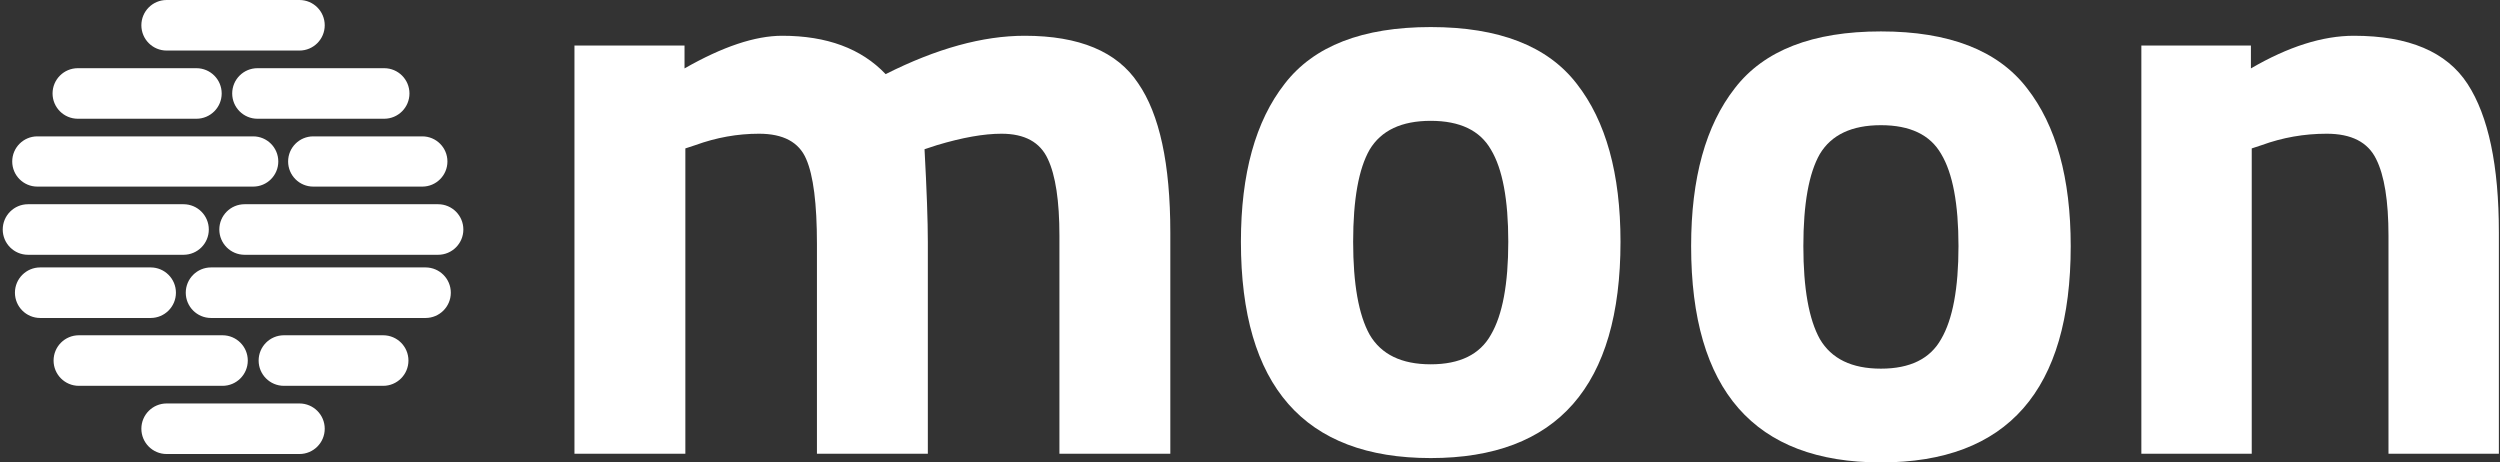
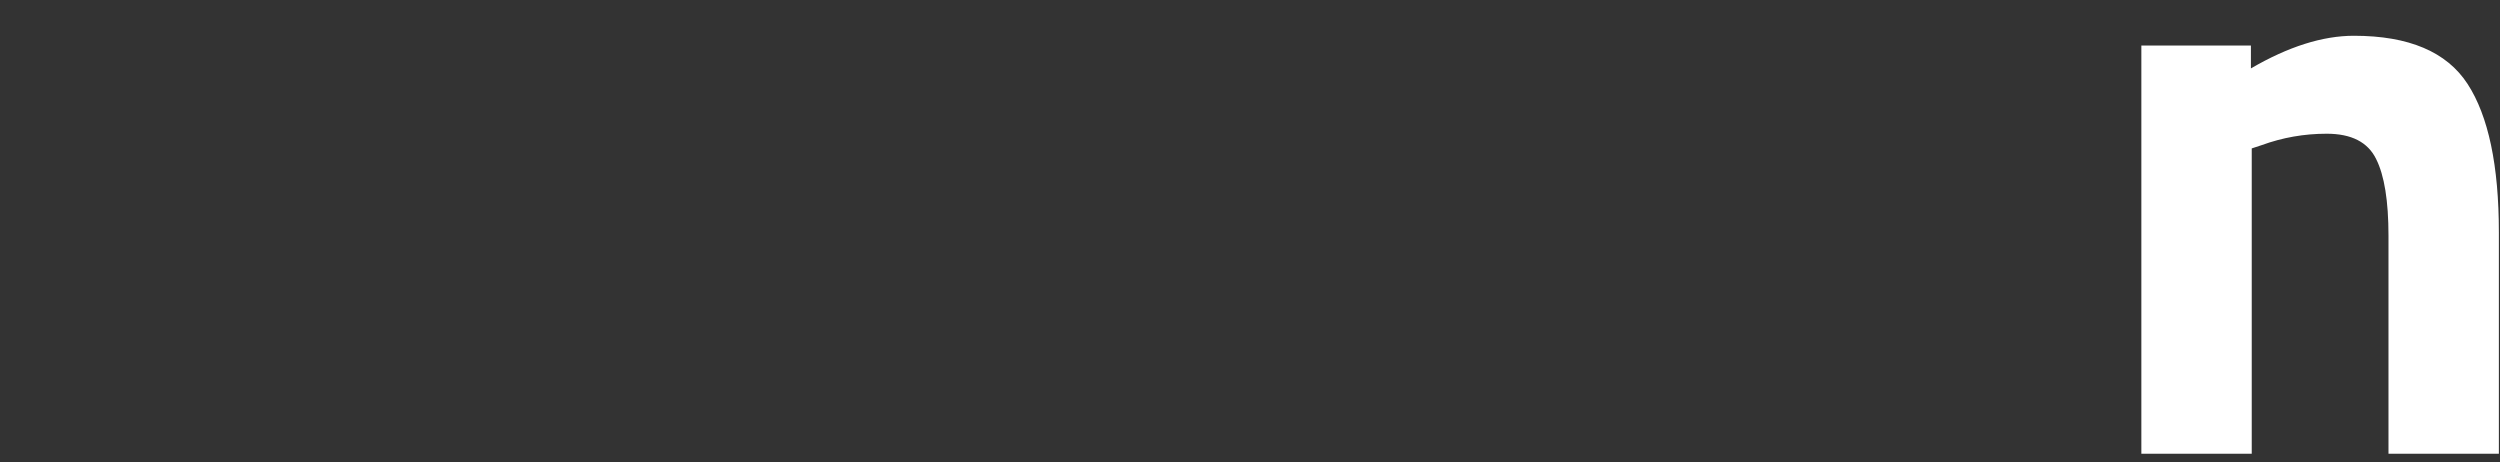
<svg xmlns="http://www.w3.org/2000/svg" width="692" height="128" viewBox="0 0 692 128" fill="none">
  <rect x="0" y="0" width="692" height="128" fill="#333333" stroke="none" />
-   <path d="M355.592 23.201C363.663 12.727 377.139 7.491 396.021 7.491C414.903 7.491 428.38 12.727 436.45 23.201C444.521 33.522 448.556 48.093 448.556 66.915C448.556 106.834 431.045 126.794 396.021 126.794C360.998 126.794 343.486 106.834 343.486 66.915C343.486 48.093 347.522 33.522 355.592 23.201ZM379.119 92.642C382.317 98.107 387.951 100.839 396.021 100.839C404.092 100.839 409.65 98.107 412.695 92.642C415.893 87.178 417.492 78.602 417.492 66.915C417.492 55.227 415.893 46.727 412.695 41.415C409.65 36.102 404.092 33.446 396.021 33.446C387.951 33.446 382.317 36.102 379.119 41.415C376.073 46.727 374.55 55.227 374.55 66.915C374.55 78.602 376.073 87.178 379.119 92.642Z" fill="white" />
-   <path d="M480.21 24.406C488.281 13.933 501.757 8.696 520.639 8.696C539.522 8.696 552.998 13.933 561.069 24.406C569.139 34.727 573.174 49.299 573.174 68.12C573.174 108.04 555.663 128 520.639 128C485.616 128 468.104 108.04 468.104 68.12C468.104 49.299 472.14 34.727 480.21 24.406ZM503.737 93.848C506.935 99.312 512.569 102.044 520.639 102.044C528.71 102.044 534.268 99.312 537.314 93.848C540.511 88.384 542.11 79.808 542.11 68.12C542.11 56.433 540.511 47.933 537.314 42.62C534.268 37.308 528.71 34.652 520.639 34.652C512.569 34.652 506.935 37.308 503.737 42.62C500.691 47.933 499.169 56.433 499.169 68.12C499.169 79.808 500.691 88.384 503.737 93.848Z" fill="white" />
  <path d="M623.281 125.588H592.727V12.611H623.053V18.938C633.39 12.913 642.891 9.9 651.556 9.9C666.757 9.9 677.246 14.344 683.023 23.231C688.8 32.119 691.688 45.827 691.688 64.355V125.588H661.133V65.258C661.133 55.618 659.993 48.538 657.713 44.019C655.432 39.349 650.872 37.014 644.031 37.014C637.799 37.014 631.794 38.069 626.018 40.178L623.281 41.081V125.588Z" fill="white" />
-   <path d="M189.706 125.588H159.01V12.611H189.477V18.938C200.015 12.913 209.025 9.9 216.508 9.9C228.878 9.9 238.423 13.44 245.143 20.52C259.193 13.44 272.021 9.9 283.628 9.9C298.747 9.9 309.208 14.268 315.011 23.005C320.967 31.591 323.945 45.375 323.945 64.355V125.588H293.249V65.258C293.249 55.618 292.18 48.538 290.042 44.019C287.904 39.349 283.628 37.014 277.213 37.014C272.326 37.014 266.37 38.069 259.345 40.178L255.909 41.307C256.52 52.605 256.826 61.191 256.826 67.066V125.588H226.129V67.518C226.129 56.371 225.137 48.538 223.151 44.019C221.166 39.349 216.813 37.014 210.094 37.014C204.138 37.014 198.258 38.069 192.455 40.178L189.706 41.081V125.588Z" fill="white" />
-   <path fill-rule="evenodd" clip-rule="evenodd" d="M46.126 0C42.261 0 39.129 3.133 39.129 6.997C39.129 10.862 42.261 13.994 46.126 13.994H82.888C86.752 13.994 89.885 10.862 89.885 6.997C89.885 3.133 86.752 0 82.888 0H46.126ZM21.545 18.875C17.68 18.875 14.547 22.007 14.547 25.872C14.547 29.736 17.68 32.869 21.545 32.869H54.367C58.231 32.869 61.364 29.736 61.364 25.872C61.364 22.007 58.231 18.875 54.367 18.875H21.545ZM64.272 25.872C64.272 22.007 67.405 18.875 71.27 18.875H106.343C110.208 18.875 113.34 22.007 113.34 25.872C113.34 29.736 110.208 32.869 106.343 32.869H71.27C67.405 32.869 64.272 29.736 64.272 25.872ZM10.334 37.747C6.495 37.747 3.383 40.859 3.383 44.699C3.383 48.538 6.495 51.65 10.334 51.65H70.081C73.92 51.65 77.032 48.538 77.032 44.699C77.032 40.859 73.919 37.747 70.081 37.747H10.334ZM79.752 44.699C79.752 40.859 82.865 37.747 86.704 37.747H116.897C120.736 37.747 123.848 40.859 123.848 44.699C123.848 48.538 120.736 51.65 116.897 51.65H86.704C82.865 51.65 79.752 48.538 79.752 44.699ZM67.704 56.53C63.84 56.53 60.707 59.663 60.707 63.528C60.707 67.392 63.84 70.525 67.704 70.525H121.261C125.125 70.525 128.258 67.392 128.258 63.528C128.258 59.663 125.125 56.53 121.261 56.53H67.704ZM0.756 63.528C0.756 59.663 3.889 56.53 7.753 56.53H50.801C54.666 56.53 57.799 59.663 57.799 63.528C57.799 67.392 54.666 70.525 50.801 70.525H7.753C3.889 70.525 0.756 67.392 0.756 63.528ZM41.701 88.017C45.565 88.017 48.698 84.884 48.698 81.019C48.698 77.155 45.565 74.022 41.701 74.022H11.13C7.266 74.022 4.133 77.155 4.133 81.019C4.133 84.884 7.266 88.017 11.13 88.017H41.701ZM124.786 81.019C124.786 84.884 121.653 88.017 117.789 88.017H58.416C54.551 88.017 51.419 84.884 51.419 81.019C51.419 77.155 54.551 74.022 58.416 74.022H117.789C121.653 74.022 124.786 77.155 124.786 81.019ZM61.591 106.798C65.455 106.798 68.588 103.665 68.588 99.8C68.588 95.936 65.455 92.803 61.591 92.803H21.826C17.962 92.803 14.829 95.936 14.829 99.8C14.829 103.665 17.962 106.798 21.826 106.798H61.591ZM113.059 99.8C113.059 103.665 109.926 106.798 106.062 106.798H78.588C74.723 106.798 71.59 103.665 71.59 99.8C71.59 95.936 74.723 92.803 78.588 92.803H106.062C109.926 92.803 113.059 95.936 113.059 99.8ZM46.126 125.672C42.261 125.672 39.129 122.54 39.129 118.675C39.129 114.811 42.261 111.678 46.126 111.678H82.888C86.752 111.678 89.885 114.811 89.885 118.675C89.885 122.54 86.752 125.672 82.888 125.672H46.126Z" fill="white" />
  <mask id="mask0_365_28516" style="mask-type:alpha" maskUnits="userSpaceOnUse" x="0" y="0" width="129" height="126">
    <path fill-rule="evenodd" clip-rule="evenodd" d="M46.126 0C42.261 0 39.129 3.133 39.129 6.997C39.129 10.862 42.261 13.994 46.126 13.994H82.888C86.752 13.994 89.885 10.862 89.885 6.997C89.885 3.133 86.752 0 82.888 0H46.126ZM21.545 18.875C17.68 18.875 14.547 22.007 14.547 25.872C14.547 29.736 17.68 32.869 21.545 32.869H54.367C58.231 32.869 61.364 29.736 61.364 25.872C61.364 22.007 58.231 18.875 54.367 18.875H21.545ZM64.272 25.872C64.272 22.007 67.405 18.875 71.27 18.875H106.343C110.208 18.875 113.34 22.007 113.34 25.872C113.34 29.736 110.208 32.869 106.343 32.869H71.27C67.405 32.869 64.272 29.736 64.272 25.872ZM10.334 37.747C6.495 37.747 3.383 40.859 3.383 44.699C3.383 48.538 6.495 51.65 10.334 51.65H70.081C73.92 51.65 77.032 48.538 77.032 44.699C77.032 40.859 73.919 37.747 70.081 37.747H10.334ZM79.752 44.699C79.752 40.859 82.865 37.747 86.704 37.747H116.897C120.736 37.747 123.848 40.859 123.848 44.699C123.848 48.538 120.736 51.65 116.897 51.65H86.704C82.865 51.65 79.752 48.538 79.752 44.699ZM67.704 56.53C63.84 56.53 60.707 59.663 60.707 63.528C60.707 67.392 63.84 70.525 67.704 70.525H121.261C125.125 70.525 128.258 67.392 128.258 63.528C128.258 59.663 125.125 56.53 121.261 56.53H67.704ZM0.756 63.528C0.756 59.663 3.889 56.53 7.753 56.53H50.801C54.666 56.53 57.799 59.663 57.799 63.528C57.799 67.392 54.666 70.525 50.801 70.525H7.753C3.889 70.525 0.756 67.392 0.756 63.528ZM41.701 88.017C45.565 88.017 48.698 84.884 48.698 81.019C48.698 77.155 45.565 74.022 41.701 74.022H11.13C7.266 74.022 4.133 77.155 4.133 81.019C4.133 84.884 7.266 88.017 11.13 88.017H41.701ZM124.786 81.019C124.786 84.884 121.653 88.017 117.789 88.017H58.416C54.551 88.017 51.419 84.884 51.419 81.019C51.419 77.155 54.551 74.022 58.416 74.022H117.789C121.653 74.022 124.786 77.155 124.786 81.019ZM61.591 106.798C65.455 106.798 68.588 103.665 68.588 99.8C68.588 95.936 65.455 92.803 61.591 92.803H21.826C17.962 92.803 14.829 95.936 14.829 99.8C14.829 103.665 17.962 106.798 21.826 106.798H61.591ZM113.059 99.8C113.059 103.665 109.926 106.798 106.062 106.798H78.588C74.723 106.798 71.59 103.665 71.59 99.8C71.59 95.936 74.723 92.803 78.588 92.803H106.062C109.926 92.803 113.059 95.936 113.059 99.8ZM46.126 125.672C42.261 125.672 39.129 122.54 39.129 118.675C39.129 114.811 42.261 111.678 46.126 111.678H82.888C86.752 111.678 89.885 114.811 89.885 118.675C89.885 122.54 86.752 125.672 82.888 125.672H46.126Z" fill="#D24242" />
  </mask>
  <g mask="url(#mask0_365_28516)">
</g>
</svg>